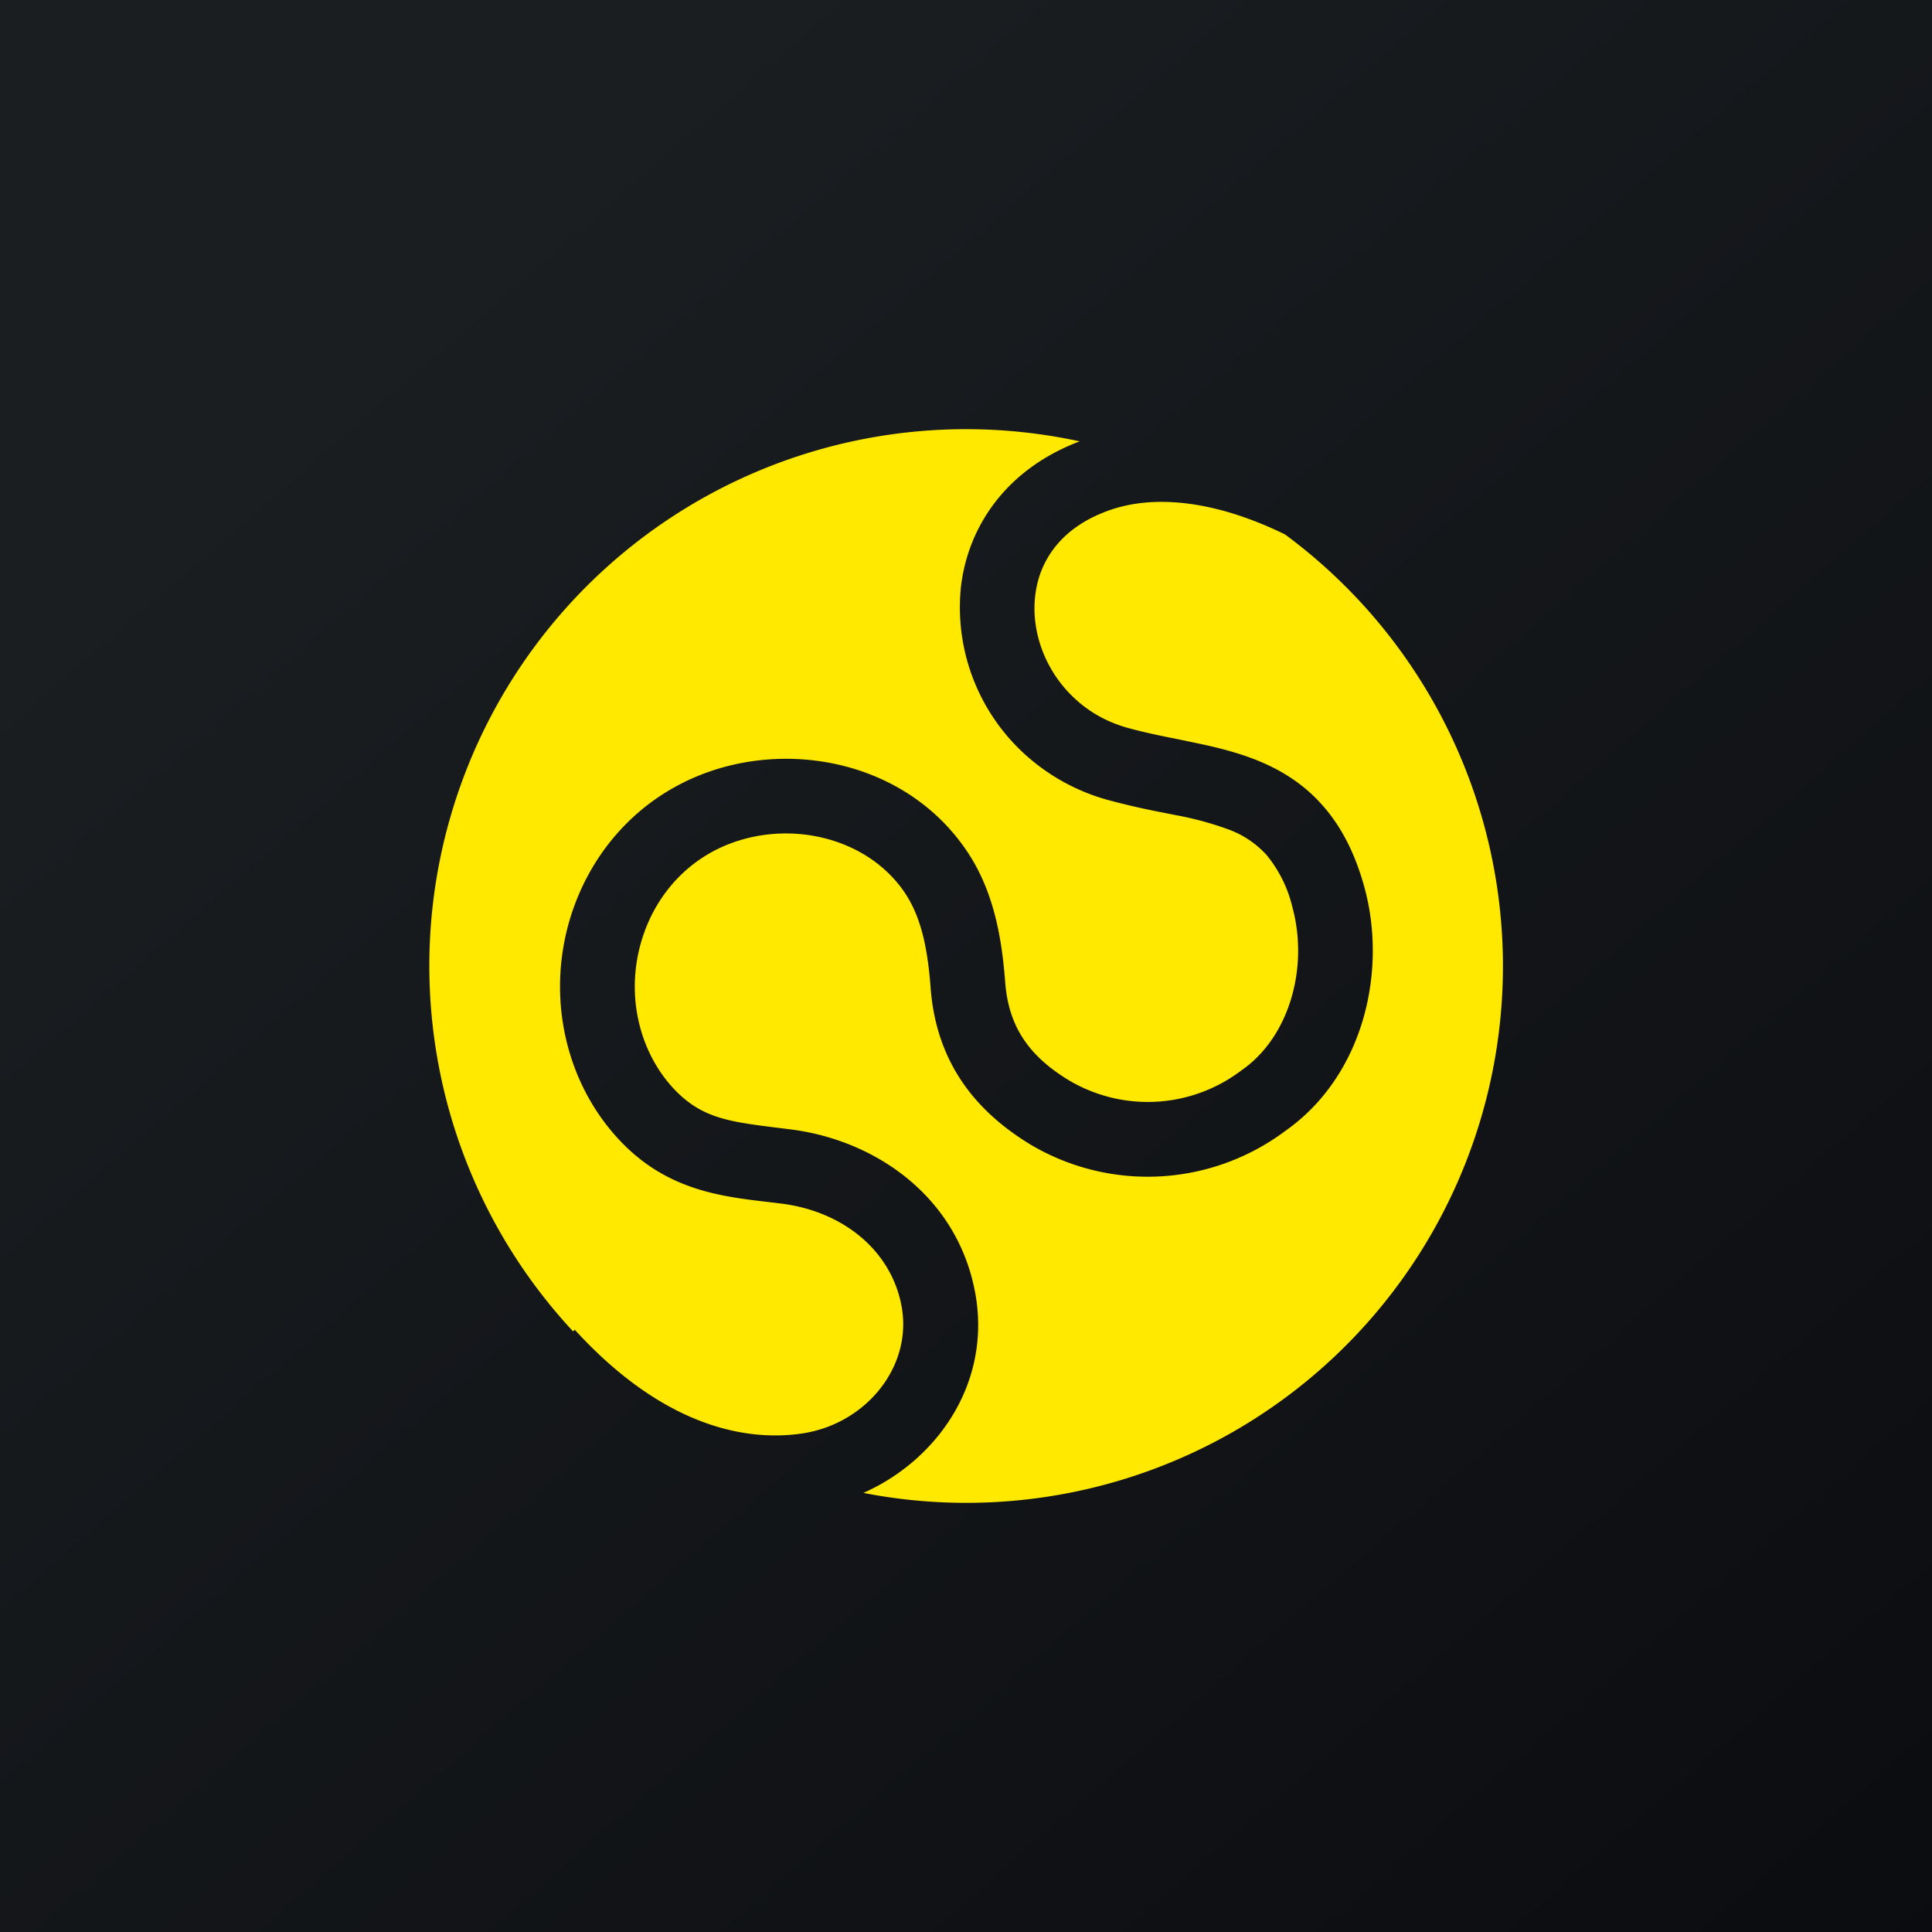
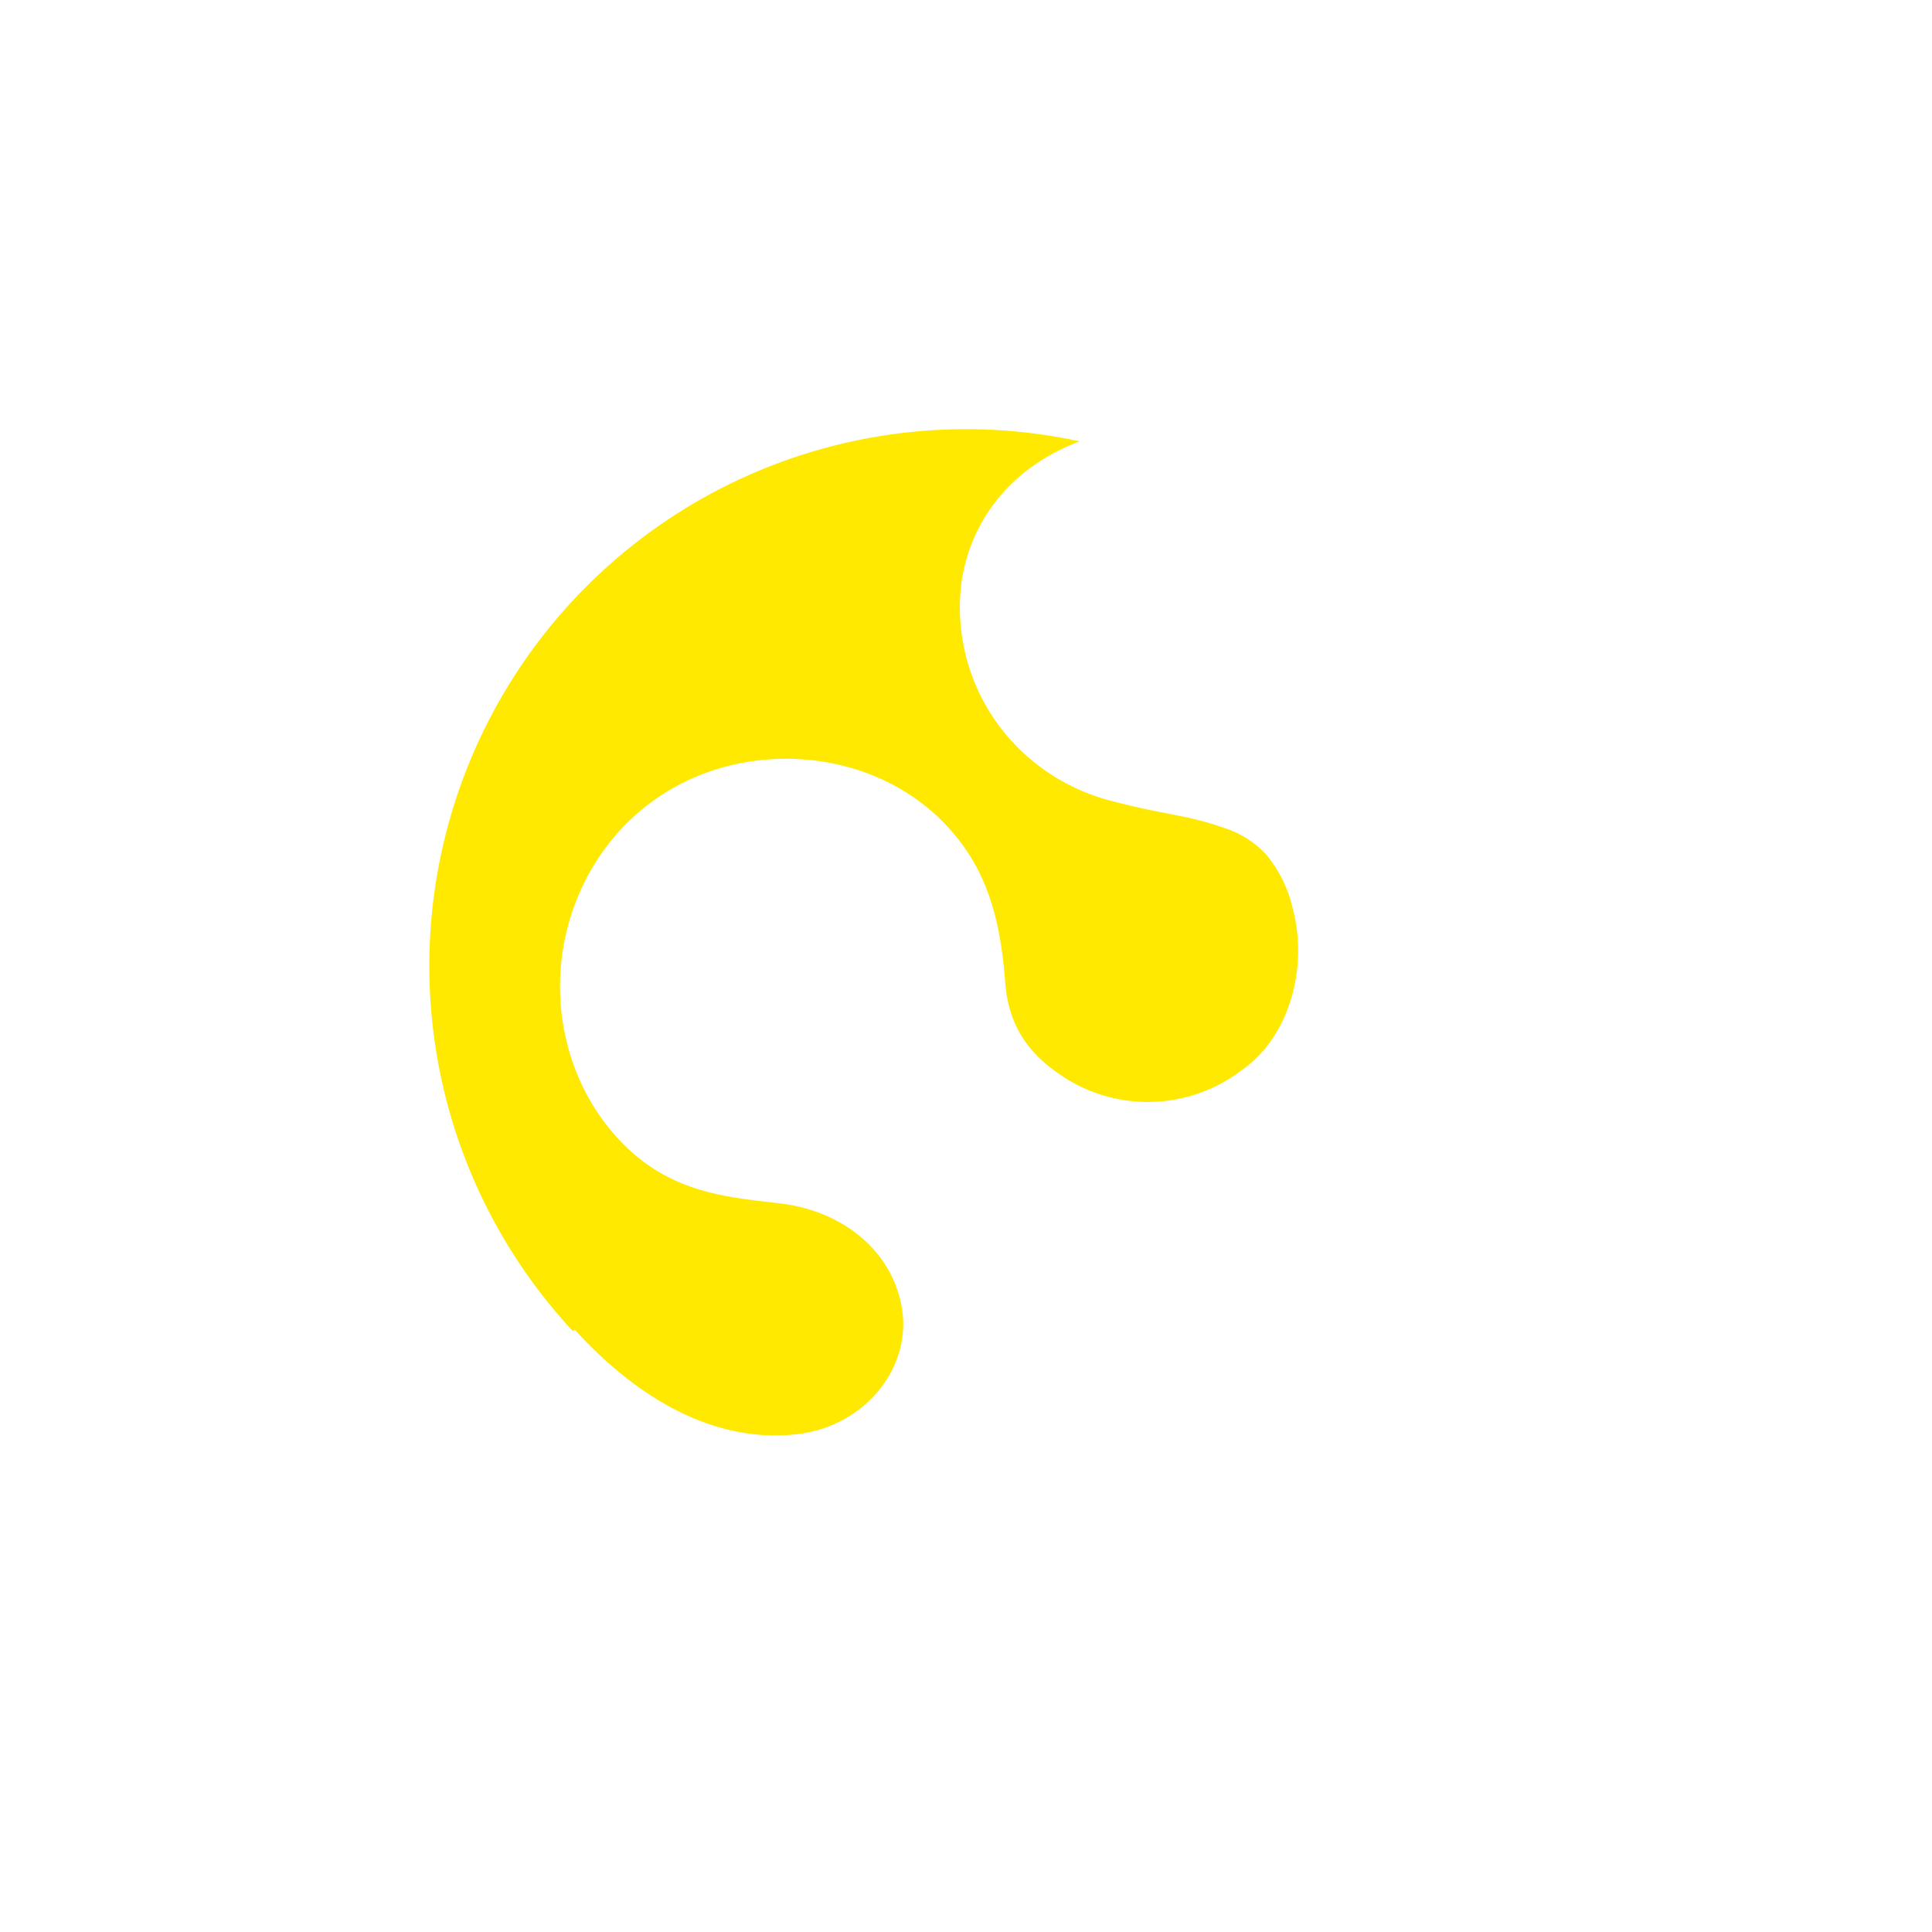
<svg xmlns="http://www.w3.org/2000/svg" width="18" height="18" fill="none">
-   <path fill="url(#a)" d="M0 0h18v18H0z" />
  <path fill="#FFE900" d="M10.059 4.112a5 5 0 0 0-4.72 8.292l.016-.015c.896.98 1.694 1.028 2.114.967.6-.087 1.037-.627.93-1.19-.098-.52-.549-.88-1.116-.952l-.133-.016c-.415-.049-.9-.105-1.324-.52-.558-.547-.763-1.416-.485-2.211.19-.542.594-1.01 1.177-1.244.832-.334 1.9-.128 2.465.67.265.372.348.81.382 1.255.03.404.21.686.599.92a1.44 1.44 0 0 0 1.6-.094l.003-.003.004-.002c.442-.309.624-.956.469-1.521a1.2 1.2 0 0 0-.242-.485.9.9 0 0 0-.338-.23 3 3 0 0 0-.503-.138l-.115-.023a7 7 0 0 1-.524-.12 1.9 1.9 0 0 1-.769-.424 1.85 1.85 0 0 1-.596-1.562c.068-.575.434-1.1 1.106-1.354" />
-   <path fill="#FFE900" d="M8.044 13.909a5 5 0 0 0 3.928-8.93c-.68-.332-1.247-.368-1.65-.22-.442.16-.64.47-.677.79-.04.336.093.708.374.964.13.12.293.214.486.268.153.042.303.073.463.105h.002l.128.027c.202.041.42.091.627.176.212.087.418.213.593.41.176.197.306.448.393.764.216.783-.005 1.761-.738 2.275a2.14 2.14 0 0 1-2.37.127c-.558-.338-.884-.81-.933-1.465-.03-.404-.101-.687-.255-.904-.351-.496-1.058-.659-1.637-.427-.38.153-.65.46-.779.828-.193.55-.043 1.132.314 1.483.248.242.497.273.938.328l.12.015c.794.102 1.546.63 1.713 1.513.159.84-.347 1.566-1.04 1.873" />
  <defs>
    <linearGradient id="a" x1="3.349" x2="21.904" y1="3.122" y2="24.434" gradientUnits="userSpaceOnUse">
      <stop stop-color="#1A1E21" />
      <stop offset="1" stop-color="#06060A" />
    </linearGradient>
  </defs>
</svg>